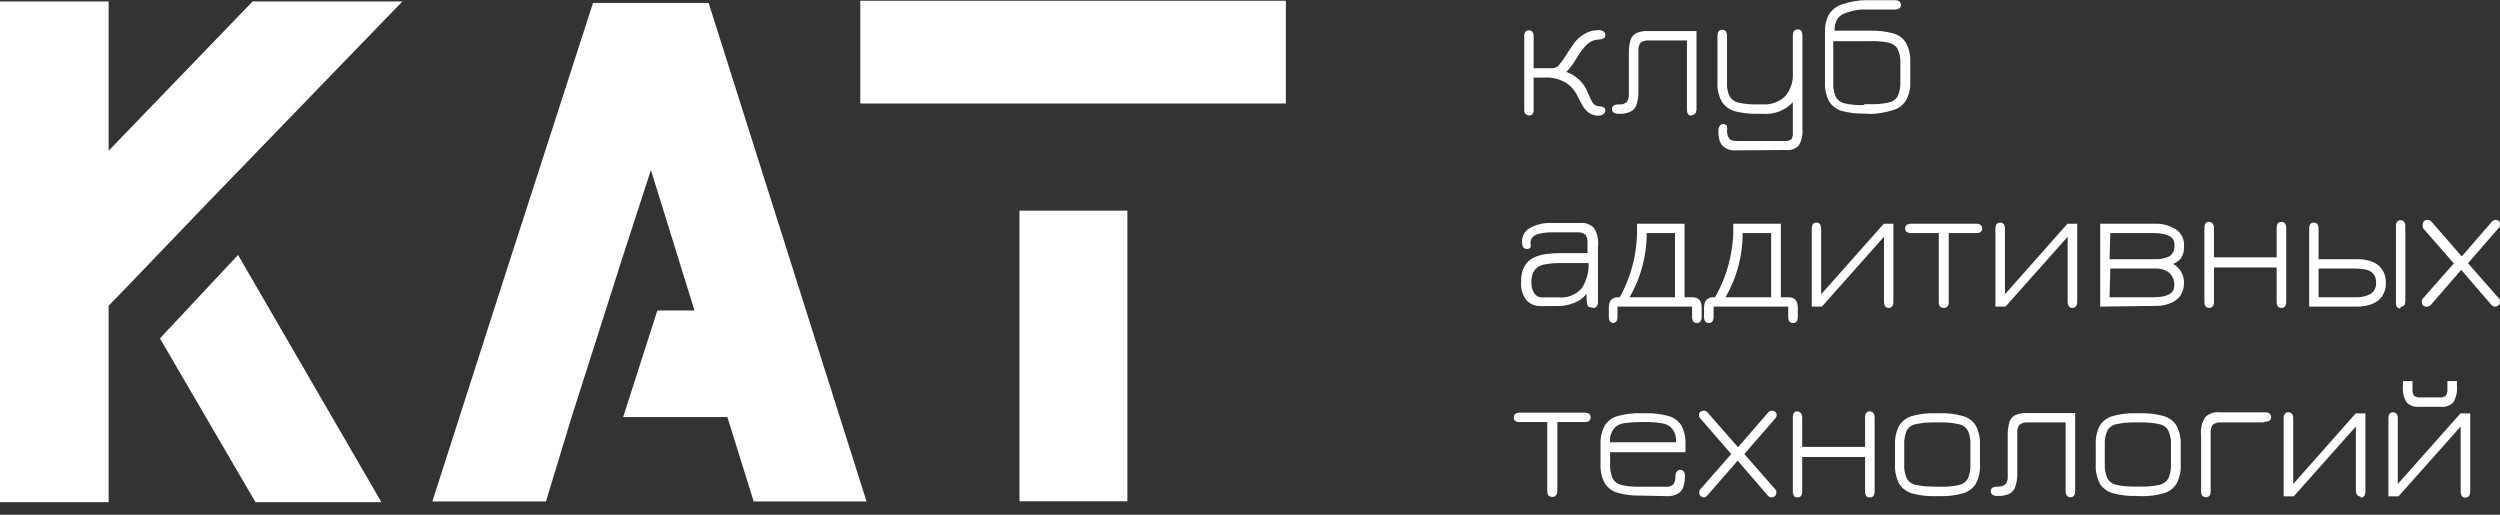
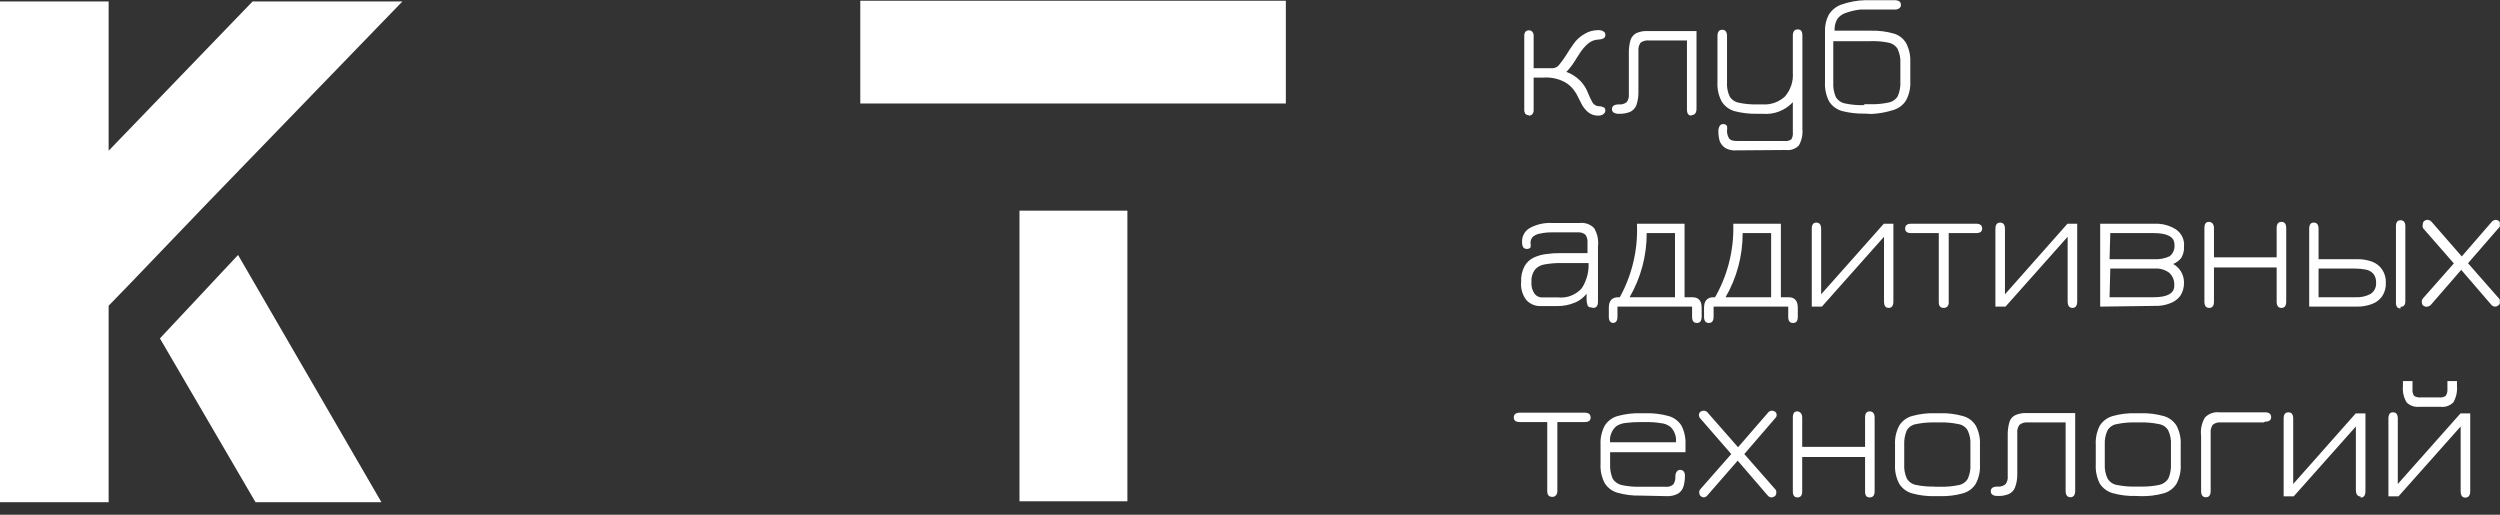
<svg xmlns="http://www.w3.org/2000/svg" width="136" height="28" viewBox="0 0 136 28" fill="none">
  <rect x="0" y="0" width="136" height="28" fill="#333333" stroke="none" />
  <g clip-path="url(#clip0_2940_25)">
    <path d="M13.9 27.32L8.7 18.41L12.95 13.87L20.75 27.32H13.9Z" fill="white" />
    <path d="M46.8 0.04H69.95V5.63H46.8V0.04ZM55.46 11.46H61.33V27.27H55.46V11.46Z" fill="white" />
-     <path d="M83.17 6.27C83.135 6.272 83.099 6.265 83.066 6.251C83.033 6.238 83.004 6.217 82.98 6.19C82.935 6.122 82.914 6.041 82.92 5.96V1.96C82.914 1.879 82.935 1.798 82.98 1.73C83.005 1.703 83.036 1.681 83.071 1.667C83.106 1.654 83.143 1.648 83.18 1.65C83.214 1.648 83.248 1.655 83.279 1.669C83.311 1.683 83.338 1.704 83.36 1.73C83.412 1.795 83.438 1.877 83.43 1.96V3.71H84.48C84.549 3.704 84.617 3.683 84.677 3.649C84.737 3.614 84.79 3.567 84.83 3.51C84.969 3.342 85.096 3.165 85.21 2.98C85.32 2.8 85.45 2.6 85.6 2.39C85.754 2.168 85.956 1.984 86.19 1.85C86.416 1.711 86.675 1.639 86.94 1.64C87.042 1.633 87.143 1.658 87.23 1.71C87.262 1.727 87.289 1.753 87.307 1.785C87.324 1.817 87.332 1.854 87.33 1.89C87.336 1.933 87.327 1.977 87.305 2.015C87.284 2.053 87.25 2.083 87.21 2.1C87.134 2.131 87.052 2.148 86.97 2.15C86.753 2.155 86.544 2.237 86.38 2.38C86.205 2.534 86.054 2.713 85.93 2.91C85.8 3.1 85.71 3.26 85.63 3.38C85.567 3.482 85.497 3.579 85.42 3.67C85.356 3.755 85.286 3.835 85.21 3.91C85.502 4.015 85.766 4.186 85.98 4.41C86.153 4.592 86.289 4.806 86.38 5.04C86.454 5.229 86.54 5.413 86.64 5.59C86.677 5.644 86.726 5.69 86.784 5.723C86.841 5.755 86.904 5.775 86.97 5.78C87.061 5.777 87.15 5.798 87.23 5.84C87.3 5.84 87.33 5.93 87.33 6.03C87.33 6.13 87.21 6.29 86.96 6.29C86.753 6.299 86.55 6.231 86.39 6.1C86.233 5.969 86.107 5.805 86.02 5.62L85.84 5.27C85.772 5.119 85.684 4.978 85.58 4.85C85.456 4.696 85.303 4.567 85.13 4.47C84.778 4.28 84.379 4.194 83.98 4.22H83.43V5.98C83.438 6.063 83.412 6.145 83.36 6.21C83.336 6.237 83.307 6.258 83.274 6.271C83.241 6.285 83.206 6.292 83.17 6.29M92.02 6.29C91.85 6.29 91.77 6.18 91.77 5.95V2.2H89.71C89.547 2.184 89.384 2.227 89.25 2.32C89.157 2.45 89.114 2.61 89.13 2.77V4.96C89.14 5.218 89.102 5.475 89.02 5.72C88.957 5.885 88.831 6.018 88.67 6.09C88.479 6.164 88.275 6.198 88.07 6.19C87.973 6.195 87.876 6.174 87.79 6.13C87.757 6.109 87.73 6.079 87.713 6.044C87.695 6.008 87.687 5.969 87.69 5.93C87.69 5.77 87.82 5.68 88.06 5.68C88.213 5.697 88.368 5.654 88.49 5.56C88.583 5.433 88.626 5.276 88.61 5.12V2.92C88.602 2.67 88.632 2.421 88.7 2.18C88.752 2.016 88.867 1.879 89.02 1.8C89.215 1.715 89.428 1.677 89.64 1.69H92.29V5.91C92.29 6.14 92.2 6.26 92.02 6.26M94.44 8.18C94.23 8.198 94.02 8.149 93.84 8.04C93.709 7.949 93.608 7.82 93.55 7.67C93.505 7.511 93.482 7.346 93.48 7.18C93.47 7.066 93.495 6.951 93.55 6.85C93.57 6.818 93.598 6.792 93.631 6.774C93.665 6.756 93.702 6.748 93.74 6.75C93.782 6.745 93.825 6.753 93.862 6.773C93.9 6.792 93.93 6.823 93.95 6.86C93.964 6.939 93.964 7.021 93.95 7.1C93.946 7.243 93.981 7.385 94.05 7.51C94.11 7.62 94.26 7.67 94.49 7.67H97.09C97.217 7.685 97.345 7.653 97.45 7.58C97.518 7.462 97.546 7.325 97.53 7.19V5.56C97.323 5.783 97.067 5.956 96.783 6.065C96.499 6.174 96.193 6.217 95.89 6.19H95.6C95.186 6.199 94.772 6.152 94.37 6.05C94.075 5.969 93.822 5.779 93.66 5.52C93.489 5.198 93.409 4.834 93.43 4.47V1.97C93.43 1.73 93.52 1.62 93.69 1.62C93.86 1.62 93.95 1.73 93.95 1.97V4.46C93.931 4.728 93.979 4.996 94.09 5.24C94.145 5.331 94.219 5.41 94.307 5.47C94.395 5.53 94.495 5.571 94.6 5.59C94.929 5.659 95.264 5.689 95.6 5.68H95.89C96.113 5.694 96.336 5.662 96.546 5.587C96.756 5.511 96.948 5.393 97.11 5.24C97.414 4.882 97.565 4.418 97.53 3.95V1.95C97.53 1.71 97.62 1.6 97.8 1.6C97.98 1.6 98.05 1.71 98.05 1.95V7.01C98.08 7.322 98.014 7.636 97.86 7.91C97.771 8.003 97.661 8.074 97.54 8.118C97.418 8.161 97.288 8.176 97.16 8.16L94.44 8.18ZM101.44 6.18C101.026 6.19 100.612 6.143 100.21 6.04C99.915 5.959 99.662 5.769 99.5 5.51C99.334 5.182 99.258 4.817 99.28 4.45V1.72C99.266 1.404 99.335 1.091 99.48 0.81C99.638 0.549 99.882 0.351 100.17 0.25C100.591 0.101 101.033 0.02 101.48 0.01H102.17H103.05C103.29 0.01 103.41 0.09 103.41 0.27C103.412 0.305 103.405 0.341 103.389 0.372C103.374 0.404 103.35 0.431 103.32 0.45C103.238 0.505 103.139 0.53 103.04 0.52H101.45H101.2C100.934 0.547 100.672 0.608 100.42 0.7C100.232 0.757 100.068 0.873 99.95 1.03C99.841 1.225 99.789 1.447 99.8 1.67H101.8C102.205 1.66 102.61 1.711 103 1.82C103.289 1.897 103.536 2.084 103.69 2.34C103.852 2.648 103.932 2.992 103.92 3.34V4.41C103.941 4.774 103.861 5.138 103.69 5.46C103.528 5.719 103.275 5.909 102.98 5.99C102.598 6.111 102.201 6.181 101.8 6.2L101.44 6.18ZM101.44 5.67H101.73C102.066 5.68 102.401 5.649 102.73 5.58C102.835 5.561 102.935 5.52 103.023 5.46C103.111 5.4 103.185 5.321 103.24 5.23C103.345 4.984 103.393 4.717 103.38 4.45V3.45C103.397 3.178 103.345 2.907 103.23 2.66C103.175 2.571 103.103 2.495 103.016 2.437C102.93 2.378 102.833 2.338 102.73 2.32C102.401 2.252 102.065 2.226 101.73 2.24H99.73V4.5C99.715 4.767 99.763 5.034 99.87 5.28C99.925 5.371 99.999 5.45 100.087 5.51C100.175 5.57 100.275 5.611 100.38 5.63C100.709 5.699 101.044 5.729 101.38 5.72M86.55 16.72C86.515 16.723 86.479 16.717 86.447 16.701C86.415 16.685 86.389 16.66 86.37 16.63C86.333 16.527 86.312 16.419 86.31 16.31C86.31 16.16 86.31 15.95 86.31 15.68L86.39 15.86C86.221 16.129 85.973 16.338 85.68 16.46C85.364 16.593 85.023 16.658 84.68 16.65H83.8C83.658 16.654 83.517 16.627 83.386 16.572C83.254 16.517 83.137 16.434 83.04 16.33C82.819 16.046 82.715 15.688 82.75 15.33C82.734 15.039 82.796 14.749 82.93 14.49C83.04 14.286 83.212 14.122 83.42 14.02C83.641 13.915 83.877 13.847 84.12 13.82C84.385 13.783 84.653 13.766 84.92 13.77H86.59L86.36 13.99V13.2C86.373 13.048 86.335 12.897 86.25 12.77C86.129 12.672 85.975 12.625 85.82 12.64H84.44C84.212 12.637 83.983 12.661 83.76 12.71C83.619 12.733 83.487 12.795 83.38 12.89C83.298 12.98 83.255 13.098 83.26 13.22C83.278 13.299 83.278 13.381 83.26 13.46C83.235 13.49 83.202 13.513 83.165 13.527C83.129 13.541 83.089 13.546 83.05 13.54C82.88 13.54 82.8 13.42 82.8 13.17C82.792 13.014 82.828 12.859 82.904 12.723C82.98 12.587 83.093 12.475 83.23 12.4C83.594 12.203 84.006 12.109 84.42 12.13H85.94C86.083 12.114 86.227 12.131 86.363 12.179C86.498 12.228 86.62 12.307 86.72 12.41C86.899 12.711 86.973 13.063 86.93 13.41V16.41C86.93 16.64 86.84 16.75 86.67 16.75M83.86 16.18H84.77C85.008 16.204 85.248 16.171 85.47 16.084C85.693 15.997 85.891 15.859 86.05 15.68C86.338 15.232 86.465 14.7 86.41 14.17L86.57 14.31H84.97C84.662 14.304 84.354 14.327 84.05 14.38C83.837 14.406 83.641 14.509 83.5 14.67C83.361 14.861 83.293 15.095 83.31 15.33C83.29 15.56 83.35 15.789 83.48 15.98C83.525 16.04 83.582 16.088 83.647 16.123C83.713 16.157 83.786 16.177 83.86 16.18ZM87.78 17.57C87.61 17.57 87.52 17.46 87.52 17.23V16.74C87.52 16.36 87.69 16.17 88.04 16.17H88.34L88.05 16.29C88.769 15.04 89.116 13.611 89.05 12.17H91.64V16.17H92.06C92.4 16.17 92.57 16.36 92.57 16.74V17.23C92.57 17.46 92.48 17.57 92.31 17.57C92.14 17.57 92.05 17.46 92.05 17.23V16.68H87.99V17.23C87.99 17.46 87.9 17.57 87.73 17.57M88.65 16.17H91.12V12.68H89.58C89.585 13.905 89.264 15.11 88.65 16.17ZM92.96 17.57C92.79 17.57 92.7 17.46 92.7 17.23V16.74C92.7 16.36 92.88 16.17 93.22 16.17H93.52L93.23 16.29C93.97 15.046 94.338 13.616 94.29 12.17H96.88V16.17H97.3C97.63 16.17 97.8 16.36 97.8 16.74V17.23C97.8 17.46 97.72 17.57 97.54 17.57C97.36 17.57 97.28 17.46 97.28 17.23V16.68H93.22V17.23C93.22 17.46 93.13 17.57 92.96 17.57ZM93.88 16.17H96.35V12.68H94.8C94.805 13.905 94.484 15.11 93.87 16.17M102.74 16.75C102.57 16.75 102.49 16.63 102.49 16.39V12.88L99.11 16.68H98.56V12.45C98.56 12.22 98.64 12.11 98.81 12.11C98.98 12.11 99.07 12.22 99.07 12.46V16.01L102.48 12.17H103V16.4C103 16.63 102.92 16.75 102.74 16.75ZM105.74 16.75C105.56 16.75 105.47 16.65 105.47 16.44V12.68H103.97C103.75 12.68 103.64 12.6 103.64 12.43C103.64 12.26 103.75 12.17 103.97 12.17H107.5C107.72 12.17 107.83 12.26 107.83 12.43C107.83 12.6 107.72 12.68 107.5 12.68H106.01V16.44C106.018 16.523 105.992 16.605 105.94 16.67C105.914 16.697 105.883 16.718 105.849 16.732C105.814 16.745 105.777 16.752 105.74 16.75ZM112.74 16.75C112.57 16.75 112.48 16.63 112.48 16.39V12.88L109.1 16.68H108.55V12.45C108.55 12.22 108.64 12.11 108.81 12.11C108.98 12.11 109.07 12.22 109.07 12.46V16.01L112.47 12.17H113V16.4C113 16.63 112.91 16.75 112.74 16.75ZM114.25 16.68V12.17H117.25C117.646 12.16 118.036 12.268 118.37 12.48C118.521 12.581 118.641 12.72 118.719 12.884C118.796 13.048 118.828 13.23 118.81 13.41C118.824 13.627 118.772 13.843 118.66 14.03C118.545 14.177 118.393 14.29 118.22 14.36C118.398 14.459 118.547 14.604 118.651 14.78C118.754 14.956 118.809 15.156 118.81 15.36C118.819 15.618 118.749 15.872 118.61 16.09C118.469 16.28 118.274 16.423 118.05 16.5C117.796 16.601 117.524 16.649 117.25 16.64L114.25 16.68ZM114.76 16.17H117.16C117.9 16.17 118.28 15.96 118.28 15.55C118.291 15.419 118.272 15.287 118.226 15.164C118.179 15.041 118.105 14.931 118.01 14.84C117.776 14.669 117.489 14.587 117.2 14.61H114.8L114.76 16.17ZM114.76 14.1H117.2C117.486 14.117 117.771 14.062 118.03 13.94C118.124 13.864 118.198 13.766 118.243 13.654C118.289 13.542 118.305 13.42 118.29 13.3C118.29 12.89 117.91 12.68 117.16 12.68H114.8L114.76 14.1ZM120.18 16.75C120.01 16.75 119.92 16.64 119.92 16.41V12.41C119.92 12.18 120 12.07 120.16 12.07C120.32 12.07 120.44 12.18 120.44 12.41V14H123.85V12.41C123.85 12.18 123.94 12.07 124.11 12.07C124.28 12.07 124.37 12.18 124.37 12.41V16.41C124.37 16.64 124.28 16.75 124.11 16.75C123.94 16.75 123.85 16.64 123.85 16.41V14.55H120.44V16.41C120.44 16.64 120.35 16.75 120.18 16.75ZM125.62 16.68V12.45C125.62 12.22 125.7 12.11 125.87 12.11C126.04 12.11 126.13 12.22 126.13 12.45V14.1H128.23C128.502 14.094 128.774 14.138 129.03 14.23C129.252 14.311 129.444 14.457 129.58 14.65C129.729 14.867 129.803 15.127 129.79 15.39C129.802 15.653 129.728 15.912 129.58 16.13C129.443 16.319 129.251 16.462 129.03 16.54C128.774 16.635 128.503 16.683 128.23 16.68H125.62ZM126.13 16.17H128.13C128.418 16.187 128.705 16.125 128.96 15.99C129.058 15.925 129.138 15.836 129.191 15.73C129.243 15.625 129.267 15.508 129.26 15.39C129.272 15.206 129.215 15.024 129.1 14.88C128.984 14.762 128.833 14.685 128.67 14.66C128.492 14.628 128.311 14.611 128.13 14.61H126.13V16.17ZM130.59 16.78C130.42 16.78 130.34 16.68 130.34 16.47V12.3C130.336 12.216 130.357 12.132 130.4 12.06C130.425 12.034 130.454 12.014 130.487 12C130.519 11.987 130.555 11.98 130.59 11.98C130.626 11.978 130.662 11.984 130.695 11.998C130.728 12.011 130.757 12.033 130.78 12.06C130.831 12.129 130.856 12.214 130.85 12.3V16.38C130.85 16.59 130.77 16.69 130.59 16.69M132.02 16.69C131.948 16.688 131.878 16.663 131.82 16.62C131.796 16.599 131.778 16.573 131.766 16.543C131.753 16.514 131.748 16.482 131.75 16.45C131.741 16.414 131.741 16.376 131.75 16.34C131.766 16.296 131.789 16.255 131.82 16.22L133.49 14.33L131.82 12.42C131.788 12.351 131.78 12.273 131.8 12.2C131.798 12.168 131.803 12.136 131.816 12.107C131.828 12.078 131.846 12.051 131.87 12.03C131.926 11.982 131.997 11.957 132.07 11.96C132.113 11.964 132.155 11.976 132.193 11.997C132.231 12.018 132.264 12.046 132.29 12.08L133.92 13.95L135.54 12.08C135.595 12.013 135.674 11.97 135.76 11.96C135.793 11.959 135.826 11.964 135.857 11.976C135.888 11.988 135.917 12.007 135.94 12.03C135.968 12.049 135.991 12.074 136.007 12.104C136.023 12.133 136.031 12.166 136.03 12.2C136.023 12.282 135.983 12.357 135.92 12.41L134.26 14.32L135.92 16.21C135.957 16.242 135.984 16.284 136 16.33C136.008 16.366 136.008 16.404 136 16.44C136.001 16.474 135.993 16.507 135.977 16.537C135.961 16.566 135.938 16.591 135.91 16.61C135.857 16.655 135.79 16.68 135.72 16.68C135.679 16.676 135.638 16.664 135.602 16.643C135.566 16.622 135.534 16.594 135.51 16.56L133.89 14.68L132.26 16.56C132.234 16.594 132.201 16.623 132.163 16.643C132.125 16.664 132.083 16.676 132.04 16.68M84.45 27.03C84.26 27.03 84.17 26.93 84.17 26.72V22.96H82.68C82.46 22.96 82.35 22.88 82.35 22.71C82.35 22.54 82.46 22.45 82.68 22.45H86.21C86.42 22.45 86.53 22.54 86.53 22.71C86.53 22.88 86.42 22.96 86.21 22.96H84.72V26.72C84.723 26.804 84.694 26.886 84.64 26.95C84.616 26.977 84.587 26.998 84.554 27.011C84.521 27.025 84.486 27.032 84.45 27.03ZM89.24 26.96C88.825 26.971 88.41 26.92 88.01 26.81C87.716 26.732 87.463 26.546 87.3 26.29C87.129 25.968 87.049 25.605 87.07 25.24V24.2C87.049 23.836 87.129 23.473 87.3 23.15C87.463 22.894 87.716 22.708 88.01 22.63C88.41 22.52 88.825 22.469 89.24 22.48H89.53C89.945 22.469 90.36 22.52 90.76 22.63C91.054 22.708 91.307 22.894 91.47 23.15C91.635 23.474 91.711 23.837 91.69 24.2V24.6H87.59V25.26C87.578 25.527 87.625 25.794 87.73 26.04C87.786 26.129 87.859 26.206 87.944 26.266C88.03 26.326 88.127 26.368 88.23 26.39C88.559 26.458 88.894 26.488 89.23 26.48H90.6C90.677 26.49 90.755 26.483 90.829 26.461C90.903 26.439 90.972 26.401 91.03 26.35C91.113 26.223 91.152 26.072 91.14 25.92C91.134 25.823 91.162 25.728 91.22 25.65C91.241 25.622 91.269 25.6 91.3 25.584C91.331 25.569 91.365 25.56 91.4 25.56C91.472 25.561 91.54 25.589 91.59 25.64C91.641 25.713 91.666 25.801 91.66 25.89C91.662 26.086 91.635 26.282 91.58 26.47C91.532 26.627 91.429 26.762 91.29 26.85C91.1 26.953 90.886 27.002 90.67 26.99L89.24 26.96ZM87.59 24.06H91.17C91.189 23.906 91.171 23.75 91.119 23.605C91.067 23.459 90.982 23.327 90.87 23.22C90.722 23.107 90.545 23.038 90.36 23.02C90.086 22.976 89.808 22.956 89.53 22.96H89.24C88.969 22.958 88.699 22.975 88.43 23.01C88.248 23.026 88.072 23.088 87.92 23.19C87.799 23.297 87.705 23.433 87.648 23.584C87.59 23.736 87.57 23.899 87.59 24.06ZM92.72 27.06C92.647 27.06 92.577 27.035 92.52 26.99C92.496 26.969 92.476 26.943 92.462 26.913C92.448 26.884 92.441 26.852 92.44 26.82C92.436 26.783 92.436 26.747 92.44 26.71C92.46 26.666 92.487 26.625 92.52 26.59L94.18 24.7L92.52 22.79C92.489 22.762 92.464 22.728 92.447 22.691C92.43 22.653 92.421 22.612 92.42 22.57C92.424 22.505 92.452 22.444 92.5 22.4C92.556 22.361 92.622 22.34 92.69 22.34C92.733 22.342 92.776 22.354 92.814 22.375C92.852 22.396 92.885 22.425 92.91 22.46L94.55 24.33L96.17 22.46C96.194 22.426 96.226 22.398 96.262 22.377C96.298 22.356 96.338 22.344 96.38 22.34C96.448 22.339 96.515 22.36 96.57 22.4C96.596 22.42 96.616 22.446 96.63 22.476C96.644 22.505 96.651 22.537 96.65 22.57C96.65 22.612 96.64 22.653 96.623 22.691C96.606 22.728 96.581 22.762 96.55 22.79L94.89 24.7L96.55 26.59C96.587 26.622 96.614 26.664 96.63 26.71C96.634 26.747 96.634 26.783 96.63 26.82C96.632 26.853 96.625 26.885 96.611 26.915C96.597 26.945 96.576 26.97 96.55 26.99C96.496 27.033 96.429 27.058 96.36 27.06C96.319 27.056 96.278 27.044 96.242 27.023C96.206 27.002 96.174 26.974 96.15 26.94L94.53 25.06L92.89 26.94C92.866 26.974 92.834 27.002 92.798 27.023C92.762 27.044 92.722 27.056 92.68 27.06M97.78 27.06C97.61 27.06 97.53 26.95 97.53 26.72V22.72C97.53 22.49 97.61 22.38 97.76 22.38C97.91 22.38 98.04 22.49 98.04 22.72V24.31H101.46V22.72C101.46 22.49 101.54 22.38 101.71 22.38C101.88 22.38 101.98 22.49 101.98 22.72V26.72C101.98 26.95 101.89 27.06 101.71 27.06C101.53 27.06 101.46 26.95 101.46 26.72V24.86H98.04V26.72C98.04 26.95 97.96 27.06 97.78 27.06ZM105.26 26.99C104.842 27.002 104.424 26.951 104.02 26.84C103.73 26.76 103.481 26.574 103.32 26.32C103.149 25.998 103.07 25.634 103.09 25.27V24.2C103.07 23.836 103.149 23.473 103.32 23.15C103.481 22.896 103.73 22.71 104.02 22.63C104.424 22.519 104.842 22.468 105.26 22.48H105.55C105.962 22.468 106.373 22.519 106.77 22.63C107.065 22.705 107.319 22.892 107.48 23.15C107.651 23.473 107.731 23.836 107.71 24.2V25.27C107.731 25.634 107.651 25.998 107.48 26.32C107.319 26.578 107.065 26.765 106.77 26.84C106.373 26.951 105.962 27.002 105.55 26.99H105.26ZM105.26 26.48H105.55C105.886 26.488 106.221 26.458 106.55 26.39C106.654 26.371 106.752 26.33 106.838 26.27C106.925 26.209 106.997 26.131 107.05 26.04C107.159 25.795 107.207 25.527 107.19 25.26V24.2C107.208 23.928 107.157 23.656 107.04 23.41C106.986 23.319 106.912 23.241 106.824 23.182C106.735 23.123 106.635 23.085 106.53 23.07C106.202 23 105.866 22.97 105.53 22.98H105.24C104.904 22.971 104.569 23.002 104.24 23.07C104.135 23.085 104.035 23.123 103.947 23.182C103.858 23.241 103.784 23.319 103.73 23.41C103.624 23.659 103.576 23.929 103.59 24.2V25.25C103.573 25.517 103.621 25.785 103.73 26.03C103.783 26.121 103.855 26.199 103.942 26.26C104.028 26.32 104.126 26.361 104.23 26.38C104.559 26.448 104.894 26.478 105.23 26.47M112.63 27.05C112.46 27.05 112.37 26.93 112.37 26.7V22.98H110.31C110.149 22.964 109.988 23.011 109.86 23.11C109.765 23.24 109.722 23.4 109.74 23.56V25.75C109.75 26.009 109.709 26.267 109.62 26.51C109.59 26.592 109.544 26.668 109.483 26.731C109.423 26.795 109.351 26.846 109.27 26.88C109.079 26.956 108.875 26.99 108.67 26.98C108.576 26.986 108.482 26.965 108.4 26.92C108.366 26.899 108.339 26.87 108.321 26.834C108.304 26.799 108.296 26.759 108.3 26.72C108.3 26.55 108.42 26.47 108.67 26.47C108.747 26.478 108.824 26.471 108.898 26.448C108.972 26.426 109.041 26.389 109.1 26.34C109.193 26.217 109.236 26.063 109.22 25.91V23.71C109.212 23.46 109.242 23.211 109.31 22.97C109.332 22.888 109.371 22.812 109.424 22.747C109.478 22.681 109.545 22.628 109.62 22.59C109.814 22.501 110.027 22.46 110.24 22.47H112.89V26.7C112.89 26.93 112.8 27.05 112.63 27.05ZM116.18 26.98C115.762 26.992 115.344 26.941 114.94 26.83C114.648 26.749 114.395 26.564 114.23 26.31C114.065 25.986 113.989 25.623 114.01 25.26V24.2C113.989 23.837 114.065 23.474 114.23 23.15C114.395 22.896 114.648 22.711 114.94 22.63C115.344 22.519 115.762 22.468 116.18 22.48H116.46C116.875 22.469 117.29 22.52 117.69 22.63C117.984 22.708 118.237 22.894 118.4 23.15C118.571 23.473 118.651 23.836 118.63 24.2V25.27C118.651 25.634 118.571 25.998 118.4 26.32C118.237 26.576 117.984 26.762 117.69 26.84C117.29 26.95 116.875 27.001 116.46 26.99L116.18 26.98ZM116.18 26.47H116.46C116.796 26.478 117.131 26.448 117.46 26.38C117.563 26.358 117.66 26.316 117.746 26.256C117.832 26.196 117.905 26.119 117.96 26.03C118.065 25.784 118.113 25.517 118.1 25.25V24.2C118.118 23.928 118.067 23.656 117.95 23.41C117.896 23.319 117.822 23.241 117.734 23.182C117.645 23.123 117.545 23.085 117.44 23.07C117.111 23.001 116.776 22.971 116.44 22.98H116.16C115.824 22.971 115.489 23.001 115.16 23.07C115.055 23.085 114.955 23.123 114.867 23.182C114.778 23.241 114.704 23.319 114.65 23.41C114.535 23.657 114.483 23.928 114.5 24.2V25.25C114.485 25.518 114.537 25.786 114.65 26.03C114.703 26.121 114.775 26.199 114.862 26.26C114.948 26.32 115.046 26.361 115.15 26.38C115.479 26.448 115.814 26.478 116.15 26.47M123.15 22.98H120.8C120.645 22.965 120.491 23.012 120.37 23.11C120.283 23.243 120.245 23.402 120.26 23.56V26.71C120.26 26.94 120.17 27.05 120 27.05C119.83 27.05 119.74 26.94 119.74 26.71V23.71C119.697 23.363 119.771 23.011 119.95 22.71C120.05 22.607 120.172 22.528 120.308 22.479C120.443 22.431 120.587 22.414 120.73 22.43H123.21C123.44 22.43 123.55 22.52 123.55 22.69C123.55 22.86 123.44 22.94 123.21 22.94M128.42 27.01C128.25 27.01 128.16 26.89 128.16 26.65V23.2L124.78 27H124.23V22.77C124.23 22.54 124.32 22.43 124.49 22.43C124.66 22.43 124.75 22.54 124.75 22.77V26.33L128.15 22.49H128.68V26.72C128.68 26.95 128.59 27.07 128.42 27.07M134.11 27.07C133.94 27.07 133.86 26.95 133.86 26.71V23.2L130.48 27H129.93V22.77C129.93 22.54 130.01 22.43 130.18 22.43C130.35 22.43 130.44 22.54 130.44 22.77V26.33L133.85 22.49H134.38V26.72C134.38 26.95 134.29 27.07 134.11 27.07ZM131.61 22.13C131.484 22.144 131.357 22.129 131.238 22.088C131.119 22.046 131.01 21.979 130.92 21.89C130.759 21.623 130.689 21.311 130.72 21V20.73H131.24V21.15C131.223 21.282 131.251 21.416 131.32 21.53C131.429 21.602 131.56 21.633 131.69 21.62H132.69C132.817 21.637 132.946 21.605 133.05 21.53C133.122 21.417 133.154 21.283 133.14 21.15V20.73H133.66V21C133.686 21.31 133.616 21.621 133.46 21.89C133.369 21.981 133.259 22.05 133.138 22.091C133.017 22.133 132.887 22.146 132.76 22.13H131.61Z" fill="white" />
-     <path d="M41 27.28H47.14L38.55 0.16H32.26L27.1 16.13L23.52 27.28H29.7L31.07 22.77L33.87 13.99L35.41 9.25L37.78 16.89H35.76L33.9 22.69H39.57L41 27.28Z" fill="white" />
+     <path d="M83.17 6.27C83.135 6.272 83.099 6.265 83.066 6.251C83.033 6.238 83.004 6.217 82.98 6.19C82.935 6.122 82.914 6.041 82.92 5.96V1.96C82.914 1.879 82.935 1.798 82.98 1.73C83.005 1.703 83.036 1.681 83.071 1.667C83.106 1.654 83.143 1.648 83.18 1.65C83.214 1.648 83.248 1.655 83.279 1.669C83.311 1.683 83.338 1.704 83.36 1.73C83.412 1.795 83.438 1.877 83.43 1.96V3.71H84.48C84.549 3.704 84.617 3.683 84.677 3.649C84.737 3.614 84.79 3.567 84.83 3.51C84.969 3.342 85.096 3.165 85.21 2.98C85.32 2.8 85.45 2.6 85.6 2.39C85.754 2.168 85.956 1.984 86.19 1.85C86.416 1.711 86.675 1.639 86.94 1.64C87.042 1.633 87.143 1.658 87.23 1.71C87.262 1.727 87.289 1.753 87.307 1.785C87.324 1.817 87.332 1.854 87.33 1.89C87.336 1.933 87.327 1.977 87.305 2.015C87.284 2.053 87.25 2.083 87.21 2.1C87.134 2.131 87.052 2.148 86.97 2.15C86.753 2.155 86.544 2.237 86.38 2.38C86.205 2.534 86.054 2.713 85.93 2.91C85.8 3.1 85.71 3.26 85.63 3.38C85.567 3.482 85.497 3.579 85.42 3.67C85.356 3.755 85.286 3.835 85.21 3.91C85.502 4.015 85.766 4.186 85.98 4.41C86.153 4.592 86.289 4.806 86.38 5.04C86.454 5.229 86.54 5.413 86.64 5.59C86.677 5.644 86.726 5.69 86.784 5.723C86.841 5.755 86.904 5.775 86.97 5.78C87.061 5.777 87.15 5.798 87.23 5.84C87.3 5.84 87.33 5.93 87.33 6.03C87.33 6.13 87.21 6.29 86.96 6.29C86.753 6.299 86.55 6.231 86.39 6.1C86.233 5.969 86.107 5.805 86.02 5.62L85.84 5.27C85.772 5.119 85.684 4.978 85.58 4.85C85.456 4.696 85.303 4.567 85.13 4.47C84.778 4.28 84.379 4.194 83.98 4.22H83.43V5.98C83.438 6.063 83.412 6.145 83.36 6.21C83.336 6.237 83.307 6.258 83.274 6.271C83.241 6.285 83.206 6.292 83.17 6.29M92.02 6.29C91.85 6.29 91.77 6.18 91.77 5.95V2.2H89.71C89.547 2.184 89.384 2.227 89.25 2.32C89.157 2.45 89.114 2.61 89.13 2.77V4.96C89.14 5.218 89.102 5.475 89.02 5.72C88.957 5.885 88.831 6.018 88.67 6.09C88.479 6.164 88.275 6.198 88.07 6.19C87.973 6.195 87.876 6.174 87.79 6.13C87.757 6.109 87.73 6.079 87.713 6.044C87.695 6.008 87.687 5.969 87.69 5.93C87.69 5.77 87.82 5.68 88.06 5.68C88.213 5.697 88.368 5.654 88.49 5.56C88.583 5.433 88.626 5.276 88.61 5.12V2.92C88.602 2.67 88.632 2.421 88.7 2.18C88.752 2.016 88.867 1.879 89.02 1.8C89.215 1.715 89.428 1.677 89.64 1.69H92.29V5.91C92.29 6.14 92.2 6.26 92.02 6.26M94.44 8.18C94.23 8.198 94.02 8.149 93.84 8.04C93.709 7.949 93.608 7.82 93.55 7.67C93.505 7.511 93.482 7.346 93.48 7.18C93.47 7.066 93.495 6.951 93.55 6.85C93.57 6.818 93.598 6.792 93.631 6.774C93.665 6.756 93.702 6.748 93.74 6.75C93.782 6.745 93.825 6.753 93.862 6.773C93.9 6.792 93.93 6.823 93.95 6.86C93.964 6.939 93.964 7.021 93.95 7.1C93.946 7.243 93.981 7.385 94.05 7.51C94.11 7.62 94.26 7.67 94.49 7.67H97.09C97.217 7.685 97.345 7.653 97.45 7.58C97.518 7.462 97.546 7.325 97.53 7.19V5.56C97.323 5.783 97.067 5.956 96.783 6.065C96.499 6.174 96.193 6.217 95.89 6.19H95.6C95.186 6.199 94.772 6.152 94.37 6.05C94.075 5.969 93.822 5.779 93.66 5.52C93.489 5.198 93.409 4.834 93.43 4.47V1.97C93.43 1.73 93.52 1.62 93.69 1.62C93.86 1.62 93.95 1.73 93.95 1.97V4.46C93.931 4.728 93.979 4.996 94.09 5.24C94.145 5.331 94.219 5.41 94.307 5.47C94.395 5.53 94.495 5.571 94.6 5.59C94.929 5.659 95.264 5.689 95.6 5.68H95.89C96.113 5.694 96.336 5.662 96.546 5.587C96.756 5.511 96.948 5.393 97.11 5.24C97.414 4.882 97.565 4.418 97.53 3.95V1.95C97.53 1.71 97.62 1.6 97.8 1.6C97.98 1.6 98.05 1.71 98.05 1.95V7.01C98.08 7.322 98.014 7.636 97.86 7.91C97.771 8.003 97.661 8.074 97.54 8.118C97.418 8.161 97.288 8.176 97.16 8.16L94.44 8.18ZM101.44 6.18C101.026 6.19 100.612 6.143 100.21 6.04C99.915 5.959 99.662 5.769 99.5 5.51C99.334 5.182 99.258 4.817 99.28 4.45V1.72C99.266 1.404 99.335 1.091 99.48 0.81C99.638 0.549 99.882 0.351 100.17 0.25C100.591 0.101 101.033 0.02 101.48 0.01H102.17H103.05C103.29 0.01 103.41 0.09 103.41 0.27C103.412 0.305 103.405 0.341 103.389 0.372C103.374 0.404 103.35 0.431 103.32 0.45C103.238 0.505 103.139 0.53 103.04 0.52H101.45H101.2C100.934 0.547 100.672 0.608 100.42 0.7C100.232 0.757 100.068 0.873 99.95 1.03C99.841 1.225 99.789 1.447 99.8 1.67H101.8C102.205 1.66 102.61 1.711 103 1.82C103.289 1.897 103.536 2.084 103.69 2.34C103.852 2.648 103.932 2.992 103.92 3.34V4.41C103.941 4.774 103.861 5.138 103.69 5.46C103.528 5.719 103.275 5.909 102.98 5.99C102.598 6.111 102.201 6.181 101.8 6.2L101.44 6.18ZM101.44 5.67H101.73C102.066 5.68 102.401 5.649 102.73 5.58C102.835 5.561 102.935 5.52 103.023 5.46C103.111 5.4 103.185 5.321 103.24 5.23C103.345 4.984 103.393 4.717 103.38 4.45V3.45C103.397 3.178 103.345 2.907 103.23 2.66C103.175 2.571 103.103 2.495 103.016 2.437C102.93 2.378 102.833 2.338 102.73 2.32C102.401 2.252 102.065 2.226 101.73 2.24H99.73V4.5C99.715 4.767 99.763 5.034 99.87 5.28C99.925 5.371 99.999 5.45 100.087 5.51C100.175 5.57 100.275 5.611 100.38 5.63C100.709 5.699 101.044 5.729 101.38 5.72M86.55 16.72C86.515 16.723 86.479 16.717 86.447 16.701C86.415 16.685 86.389 16.66 86.37 16.63C86.333 16.527 86.312 16.419 86.31 16.31C86.31 16.16 86.31 15.95 86.31 15.68L86.39 15.86C86.221 16.129 85.973 16.338 85.68 16.46C85.364 16.593 85.023 16.658 84.68 16.65H83.8C83.658 16.654 83.517 16.627 83.386 16.572C83.254 16.517 83.137 16.434 83.04 16.33C82.819 16.046 82.715 15.688 82.75 15.33C82.734 15.039 82.796 14.749 82.93 14.49C83.04 14.286 83.212 14.122 83.42 14.02C83.641 13.915 83.877 13.847 84.12 13.82C84.385 13.783 84.653 13.766 84.92 13.77H86.59L86.36 13.99V13.2C86.373 13.048 86.335 12.897 86.25 12.77C86.129 12.672 85.975 12.625 85.82 12.64H84.44C84.212 12.637 83.983 12.661 83.76 12.71C83.619 12.733 83.487 12.795 83.38 12.89C83.298 12.98 83.255 13.098 83.26 13.22C83.278 13.299 83.278 13.381 83.26 13.46C83.235 13.49 83.202 13.513 83.165 13.527C83.129 13.541 83.089 13.546 83.05 13.54C82.88 13.54 82.8 13.42 82.8 13.17C82.792 13.014 82.828 12.859 82.904 12.723C82.98 12.587 83.093 12.475 83.23 12.4C83.594 12.203 84.006 12.109 84.42 12.13H85.94C86.083 12.114 86.227 12.131 86.363 12.179C86.498 12.228 86.62 12.307 86.72 12.41C86.899 12.711 86.973 13.063 86.93 13.41V16.41C86.93 16.64 86.84 16.75 86.67 16.75M83.86 16.18H84.77C85.008 16.204 85.248 16.171 85.47 16.084C85.693 15.997 85.891 15.859 86.05 15.68C86.338 15.232 86.465 14.7 86.41 14.17L86.57 14.31H84.97C84.662 14.304 84.354 14.327 84.05 14.38C83.837 14.406 83.641 14.509 83.5 14.67C83.361 14.861 83.293 15.095 83.31 15.33C83.29 15.56 83.35 15.789 83.48 15.98C83.525 16.04 83.582 16.088 83.647 16.123C83.713 16.157 83.786 16.177 83.86 16.18ZM87.78 17.57C87.61 17.57 87.52 17.46 87.52 17.23V16.74C87.52 16.36 87.69 16.17 88.04 16.17H88.34L88.05 16.29C88.769 15.04 89.116 13.611 89.05 12.17H91.64V16.17H92.06C92.4 16.17 92.57 16.36 92.57 16.74V17.23C92.57 17.46 92.48 17.57 92.31 17.57C92.14 17.57 92.05 17.46 92.05 17.23V16.68H87.99V17.23C87.99 17.46 87.9 17.57 87.73 17.57M88.65 16.17H91.12V12.68H89.58C89.585 13.905 89.264 15.11 88.65 16.17ZM92.96 17.57C92.79 17.57 92.7 17.46 92.7 17.23V16.74C92.7 16.36 92.88 16.17 93.22 16.17H93.52L93.23 16.29C93.97 15.046 94.338 13.616 94.29 12.17H96.88V16.17H97.3C97.63 16.17 97.8 16.36 97.8 16.74V17.23C97.8 17.46 97.72 17.57 97.54 17.57C97.36 17.57 97.28 17.46 97.28 17.23V16.68H93.22V17.23C93.22 17.46 93.13 17.57 92.96 17.57ZM93.88 16.17H96.35V12.68H94.8C94.805 13.905 94.484 15.11 93.87 16.17M102.74 16.75C102.57 16.75 102.49 16.63 102.49 16.39V12.88L99.11 16.68H98.56V12.45C98.56 12.22 98.64 12.11 98.81 12.11C98.98 12.11 99.07 12.22 99.07 12.46V16.01L102.48 12.17H103V16.4C103 16.63 102.92 16.75 102.74 16.75ZM105.74 16.75C105.56 16.75 105.47 16.65 105.47 16.44V12.68H103.97C103.75 12.68 103.64 12.6 103.64 12.43C103.64 12.26 103.75 12.17 103.97 12.17H107.5C107.72 12.17 107.83 12.26 107.83 12.43C107.83 12.6 107.72 12.68 107.5 12.68H106.01V16.44C106.018 16.523 105.992 16.605 105.94 16.67C105.914 16.697 105.883 16.718 105.849 16.732C105.814 16.745 105.777 16.752 105.74 16.75ZM112.74 16.75C112.57 16.75 112.48 16.63 112.48 16.39V12.88L109.1 16.68H108.55V12.45C108.55 12.22 108.64 12.11 108.81 12.11C108.98 12.11 109.07 12.22 109.07 12.46V16.01L112.47 12.17H113V16.4C113 16.63 112.91 16.75 112.74 16.75ZM114.25 16.68V12.17H117.25C117.646 12.16 118.036 12.268 118.37 12.48C118.521 12.581 118.641 12.72 118.719 12.884C118.796 13.048 118.828 13.23 118.81 13.41C118.824 13.627 118.772 13.843 118.66 14.03C118.545 14.177 118.393 14.29 118.22 14.36C118.398 14.459 118.547 14.604 118.651 14.78C118.754 14.956 118.809 15.156 118.81 15.36C118.819 15.618 118.749 15.872 118.61 16.09C118.469 16.28 118.274 16.423 118.05 16.5C117.796 16.601 117.524 16.649 117.25 16.64L114.25 16.68ZM114.76 16.17H117.16C117.9 16.17 118.28 15.96 118.28 15.55C118.291 15.419 118.272 15.287 118.226 15.164C118.179 15.041 118.105 14.931 118.01 14.84C117.776 14.669 117.489 14.587 117.2 14.61H114.8L114.76 16.17ZM114.76 14.1H117.2C117.486 14.117 117.771 14.062 118.03 13.94C118.124 13.864 118.198 13.766 118.243 13.654C118.289 13.542 118.305 13.42 118.29 13.3C118.29 12.89 117.91 12.68 117.16 12.68H114.8L114.76 14.1ZM120.18 16.75C120.01 16.75 119.92 16.64 119.92 16.41V12.41C119.92 12.18 120 12.07 120.16 12.07C120.32 12.07 120.44 12.18 120.44 12.41V14H123.85V12.41C123.85 12.18 123.94 12.07 124.11 12.07C124.28 12.07 124.37 12.18 124.37 12.41V16.41C124.37 16.64 124.28 16.75 124.11 16.75C123.94 16.75 123.85 16.64 123.85 16.41V14.55H120.44V16.41C120.44 16.64 120.35 16.75 120.18 16.75ZM125.62 16.68V12.45C125.62 12.22 125.7 12.11 125.87 12.11C126.04 12.11 126.13 12.22 126.13 12.45V14.1H128.23C128.502 14.094 128.774 14.138 129.03 14.23C129.252 14.311 129.444 14.457 129.58 14.65C129.729 14.867 129.803 15.127 129.79 15.39C129.802 15.653 129.728 15.912 129.58 16.13C129.443 16.319 129.251 16.462 129.03 16.54C128.774 16.635 128.503 16.683 128.23 16.68H125.62ZM126.13 16.17H128.13C128.418 16.187 128.705 16.125 128.96 15.99C129.058 15.925 129.138 15.836 129.191 15.73C129.243 15.625 129.267 15.508 129.26 15.39C129.272 15.206 129.215 15.024 129.1 14.88C128.984 14.762 128.833 14.685 128.67 14.66C128.492 14.628 128.311 14.611 128.13 14.61H126.13V16.17ZM130.59 16.78C130.42 16.78 130.34 16.68 130.34 16.47V12.3C130.336 12.216 130.357 12.132 130.4 12.06C130.425 12.034 130.454 12.014 130.487 12C130.519 11.987 130.555 11.98 130.59 11.98C130.626 11.978 130.662 11.984 130.695 11.998C130.728 12.011 130.757 12.033 130.78 12.06C130.831 12.129 130.856 12.214 130.85 12.3V16.38C130.85 16.59 130.77 16.69 130.59 16.69M132.02 16.69C131.948 16.688 131.878 16.663 131.82 16.62C131.796 16.599 131.778 16.573 131.766 16.543C131.753 16.514 131.748 16.482 131.75 16.45C131.741 16.414 131.741 16.376 131.75 16.34C131.766 16.296 131.789 16.255 131.82 16.22L133.49 14.33L131.82 12.42C131.788 12.351 131.78 12.273 131.8 12.2C131.798 12.168 131.803 12.136 131.816 12.107C131.828 12.078 131.846 12.051 131.87 12.03C131.926 11.982 131.997 11.957 132.07 11.96C132.113 11.964 132.155 11.976 132.193 11.997C132.231 12.018 132.264 12.046 132.29 12.08L133.92 13.95L135.54 12.08C135.595 12.013 135.674 11.97 135.76 11.96C135.793 11.959 135.826 11.964 135.857 11.976C135.888 11.988 135.917 12.007 135.94 12.03C135.968 12.049 135.991 12.074 136.007 12.104C136.023 12.133 136.031 12.166 136.03 12.2C136.023 12.282 135.983 12.357 135.92 12.41L134.26 14.32L135.92 16.21C135.957 16.242 135.984 16.284 136 16.33C136.008 16.366 136.008 16.404 136 16.44C136.001 16.474 135.993 16.507 135.977 16.537C135.961 16.566 135.938 16.591 135.91 16.61C135.857 16.655 135.79 16.68 135.72 16.68C135.679 16.676 135.638 16.664 135.602 16.643C135.566 16.622 135.534 16.594 135.51 16.56L133.89 14.68L132.26 16.56C132.234 16.594 132.201 16.623 132.163 16.643C132.125 16.664 132.083 16.676 132.04 16.68M84.45 27.03C84.26 27.03 84.17 26.93 84.17 26.72V22.96H82.68C82.46 22.96 82.35 22.88 82.35 22.71C82.35 22.54 82.46 22.45 82.68 22.45H86.21C86.42 22.45 86.53 22.54 86.53 22.71C86.53 22.88 86.42 22.96 86.21 22.96H84.72V26.72C84.723 26.804 84.694 26.886 84.64 26.95C84.616 26.977 84.587 26.998 84.554 27.011C84.521 27.025 84.486 27.032 84.45 27.03ZM89.24 26.96C88.825 26.971 88.41 26.92 88.01 26.81C87.716 26.732 87.463 26.546 87.3 26.29C87.129 25.968 87.049 25.605 87.07 25.24V24.2C87.049 23.836 87.129 23.473 87.3 23.15C87.463 22.894 87.716 22.708 88.01 22.63C88.41 22.52 88.825 22.469 89.24 22.48H89.53C89.945 22.469 90.36 22.52 90.76 22.63C91.054 22.708 91.307 22.894 91.47 23.15C91.635 23.474 91.711 23.837 91.69 24.2V24.6H87.59V25.26C87.578 25.527 87.625 25.794 87.73 26.04C87.786 26.129 87.859 26.206 87.944 26.266C88.03 26.326 88.127 26.368 88.23 26.39C88.559 26.458 88.894 26.488 89.23 26.48H90.6C90.677 26.49 90.755 26.483 90.829 26.461C90.903 26.439 90.972 26.401 91.03 26.35C91.113 26.223 91.152 26.072 91.14 25.92C91.134 25.823 91.162 25.728 91.22 25.65C91.241 25.622 91.269 25.6 91.3 25.584C91.331 25.569 91.365 25.56 91.4 25.56C91.472 25.561 91.54 25.589 91.59 25.64C91.641 25.713 91.666 25.801 91.66 25.89C91.662 26.086 91.635 26.282 91.58 26.47C91.532 26.627 91.429 26.762 91.29 26.85C91.1 26.953 90.886 27.002 90.67 26.99L89.24 26.96ZM87.59 24.06H91.17C91.189 23.906 91.171 23.75 91.119 23.605C91.067 23.459 90.982 23.327 90.87 23.22C90.722 23.107 90.545 23.038 90.36 23.02C90.086 22.976 89.808 22.956 89.53 22.96H89.24C88.969 22.958 88.699 22.975 88.43 23.01C88.248 23.026 88.072 23.088 87.92 23.19C87.799 23.297 87.705 23.433 87.648 23.584C87.59 23.736 87.57 23.899 87.59 24.06ZM92.72 27.06C92.647 27.06 92.577 27.035 92.52 26.99C92.496 26.969 92.476 26.943 92.462 26.913C92.448 26.884 92.441 26.852 92.44 26.82C92.436 26.783 92.436 26.747 92.44 26.71C92.46 26.666 92.487 26.625 92.52 26.59L94.18 24.7L92.52 22.79C92.489 22.762 92.464 22.728 92.447 22.691C92.43 22.653 92.421 22.612 92.42 22.57C92.424 22.505 92.452 22.444 92.5 22.4C92.556 22.361 92.622 22.34 92.69 22.34C92.733 22.342 92.776 22.354 92.814 22.375C92.852 22.396 92.885 22.425 92.91 22.46L94.55 24.33L96.17 22.46C96.194 22.426 96.226 22.398 96.262 22.377C96.298 22.356 96.338 22.344 96.38 22.34C96.448 22.339 96.515 22.36 96.57 22.4C96.596 22.42 96.616 22.446 96.63 22.476C96.644 22.505 96.651 22.537 96.65 22.57C96.65 22.612 96.64 22.653 96.623 22.691L94.89 24.7L96.55 26.59C96.587 26.622 96.614 26.664 96.63 26.71C96.634 26.747 96.634 26.783 96.63 26.82C96.632 26.853 96.625 26.885 96.611 26.915C96.597 26.945 96.576 26.97 96.55 26.99C96.496 27.033 96.429 27.058 96.36 27.06C96.319 27.056 96.278 27.044 96.242 27.023C96.206 27.002 96.174 26.974 96.15 26.94L94.53 25.06L92.89 26.94C92.866 26.974 92.834 27.002 92.798 27.023C92.762 27.044 92.722 27.056 92.68 27.06M97.78 27.06C97.61 27.06 97.53 26.95 97.53 26.72V22.72C97.53 22.49 97.61 22.38 97.76 22.38C97.91 22.38 98.04 22.49 98.04 22.72V24.31H101.46V22.72C101.46 22.49 101.54 22.38 101.71 22.38C101.88 22.38 101.98 22.49 101.98 22.72V26.72C101.98 26.95 101.89 27.06 101.71 27.06C101.53 27.06 101.46 26.95 101.46 26.72V24.86H98.04V26.72C98.04 26.95 97.96 27.06 97.78 27.06ZM105.26 26.99C104.842 27.002 104.424 26.951 104.02 26.84C103.73 26.76 103.481 26.574 103.32 26.32C103.149 25.998 103.07 25.634 103.09 25.27V24.2C103.07 23.836 103.149 23.473 103.32 23.15C103.481 22.896 103.73 22.71 104.02 22.63C104.424 22.519 104.842 22.468 105.26 22.48H105.55C105.962 22.468 106.373 22.519 106.77 22.63C107.065 22.705 107.319 22.892 107.48 23.15C107.651 23.473 107.731 23.836 107.71 24.2V25.27C107.731 25.634 107.651 25.998 107.48 26.32C107.319 26.578 107.065 26.765 106.77 26.84C106.373 26.951 105.962 27.002 105.55 26.99H105.26ZM105.26 26.48H105.55C105.886 26.488 106.221 26.458 106.55 26.39C106.654 26.371 106.752 26.33 106.838 26.27C106.925 26.209 106.997 26.131 107.05 26.04C107.159 25.795 107.207 25.527 107.19 25.26V24.2C107.208 23.928 107.157 23.656 107.04 23.41C106.986 23.319 106.912 23.241 106.824 23.182C106.735 23.123 106.635 23.085 106.53 23.07C106.202 23 105.866 22.97 105.53 22.98H105.24C104.904 22.971 104.569 23.002 104.24 23.07C104.135 23.085 104.035 23.123 103.947 23.182C103.858 23.241 103.784 23.319 103.73 23.41C103.624 23.659 103.576 23.929 103.59 24.2V25.25C103.573 25.517 103.621 25.785 103.73 26.03C103.783 26.121 103.855 26.199 103.942 26.26C104.028 26.32 104.126 26.361 104.23 26.38C104.559 26.448 104.894 26.478 105.23 26.47M112.63 27.05C112.46 27.05 112.37 26.93 112.37 26.7V22.98H110.31C110.149 22.964 109.988 23.011 109.86 23.11C109.765 23.24 109.722 23.4 109.74 23.56V25.75C109.75 26.009 109.709 26.267 109.62 26.51C109.59 26.592 109.544 26.668 109.483 26.731C109.423 26.795 109.351 26.846 109.27 26.88C109.079 26.956 108.875 26.99 108.67 26.98C108.576 26.986 108.482 26.965 108.4 26.92C108.366 26.899 108.339 26.87 108.321 26.834C108.304 26.799 108.296 26.759 108.3 26.72C108.3 26.55 108.42 26.47 108.67 26.47C108.747 26.478 108.824 26.471 108.898 26.448C108.972 26.426 109.041 26.389 109.1 26.34C109.193 26.217 109.236 26.063 109.22 25.91V23.71C109.212 23.46 109.242 23.211 109.31 22.97C109.332 22.888 109.371 22.812 109.424 22.747C109.478 22.681 109.545 22.628 109.62 22.59C109.814 22.501 110.027 22.46 110.24 22.47H112.89V26.7C112.89 26.93 112.8 27.05 112.63 27.05ZM116.18 26.98C115.762 26.992 115.344 26.941 114.94 26.83C114.648 26.749 114.395 26.564 114.23 26.31C114.065 25.986 113.989 25.623 114.01 25.26V24.2C113.989 23.837 114.065 23.474 114.23 23.15C114.395 22.896 114.648 22.711 114.94 22.63C115.344 22.519 115.762 22.468 116.18 22.48H116.46C116.875 22.469 117.29 22.52 117.69 22.63C117.984 22.708 118.237 22.894 118.4 23.15C118.571 23.473 118.651 23.836 118.63 24.2V25.27C118.651 25.634 118.571 25.998 118.4 26.32C118.237 26.576 117.984 26.762 117.69 26.84C117.29 26.95 116.875 27.001 116.46 26.99L116.18 26.98ZM116.18 26.47H116.46C116.796 26.478 117.131 26.448 117.46 26.38C117.563 26.358 117.66 26.316 117.746 26.256C117.832 26.196 117.905 26.119 117.96 26.03C118.065 25.784 118.113 25.517 118.1 25.25V24.2C118.118 23.928 118.067 23.656 117.95 23.41C117.896 23.319 117.822 23.241 117.734 23.182C117.645 23.123 117.545 23.085 117.44 23.07C117.111 23.001 116.776 22.971 116.44 22.98H116.16C115.824 22.971 115.489 23.001 115.16 23.07C115.055 23.085 114.955 23.123 114.867 23.182C114.778 23.241 114.704 23.319 114.65 23.41C114.535 23.657 114.483 23.928 114.5 24.2V25.25C114.485 25.518 114.537 25.786 114.65 26.03C114.703 26.121 114.775 26.199 114.862 26.26C114.948 26.32 115.046 26.361 115.15 26.38C115.479 26.448 115.814 26.478 116.15 26.47M123.15 22.98H120.8C120.645 22.965 120.491 23.012 120.37 23.11C120.283 23.243 120.245 23.402 120.26 23.56V26.71C120.26 26.94 120.17 27.05 120 27.05C119.83 27.05 119.74 26.94 119.74 26.71V23.71C119.697 23.363 119.771 23.011 119.95 22.71C120.05 22.607 120.172 22.528 120.308 22.479C120.443 22.431 120.587 22.414 120.73 22.43H123.21C123.44 22.43 123.55 22.52 123.55 22.69C123.55 22.86 123.44 22.94 123.21 22.94M128.42 27.01C128.25 27.01 128.16 26.89 128.16 26.65V23.2L124.78 27H124.23V22.77C124.23 22.54 124.32 22.43 124.49 22.43C124.66 22.43 124.75 22.54 124.75 22.77V26.33L128.15 22.49H128.68V26.72C128.68 26.95 128.59 27.07 128.42 27.07M134.11 27.07C133.94 27.07 133.86 26.95 133.86 26.71V23.2L130.48 27H129.93V22.77C129.93 22.54 130.01 22.43 130.18 22.43C130.35 22.43 130.44 22.54 130.44 22.77V26.33L133.85 22.49H134.38V26.72C134.38 26.95 134.29 27.07 134.11 27.07ZM131.61 22.13C131.484 22.144 131.357 22.129 131.238 22.088C131.119 22.046 131.01 21.979 130.92 21.89C130.759 21.623 130.689 21.311 130.72 21V20.73H131.24V21.15C131.223 21.282 131.251 21.416 131.32 21.53C131.429 21.602 131.56 21.633 131.69 21.62H132.69C132.817 21.637 132.946 21.605 133.05 21.53C133.122 21.417 133.154 21.283 133.14 21.15V20.73H133.66V21C133.686 21.31 133.616 21.621 133.46 21.89C133.369 21.981 133.259 22.05 133.138 22.091C133.017 22.133 132.887 22.146 132.76 22.13H131.61Z" fill="white" />
    <path d="M5.91 16.63L6.97 15.54L11.18 11.15L21.89 0.08H13.74L5.91 8.2V0.08H0V27.32H5.91V16.63Z" fill="white" />
  </g>
  <defs>
    <clipPath id="clip0_2940_25">
      <rect width="135.99" height="27.32" fill="white" />
    </clipPath>
  </defs>
</svg>